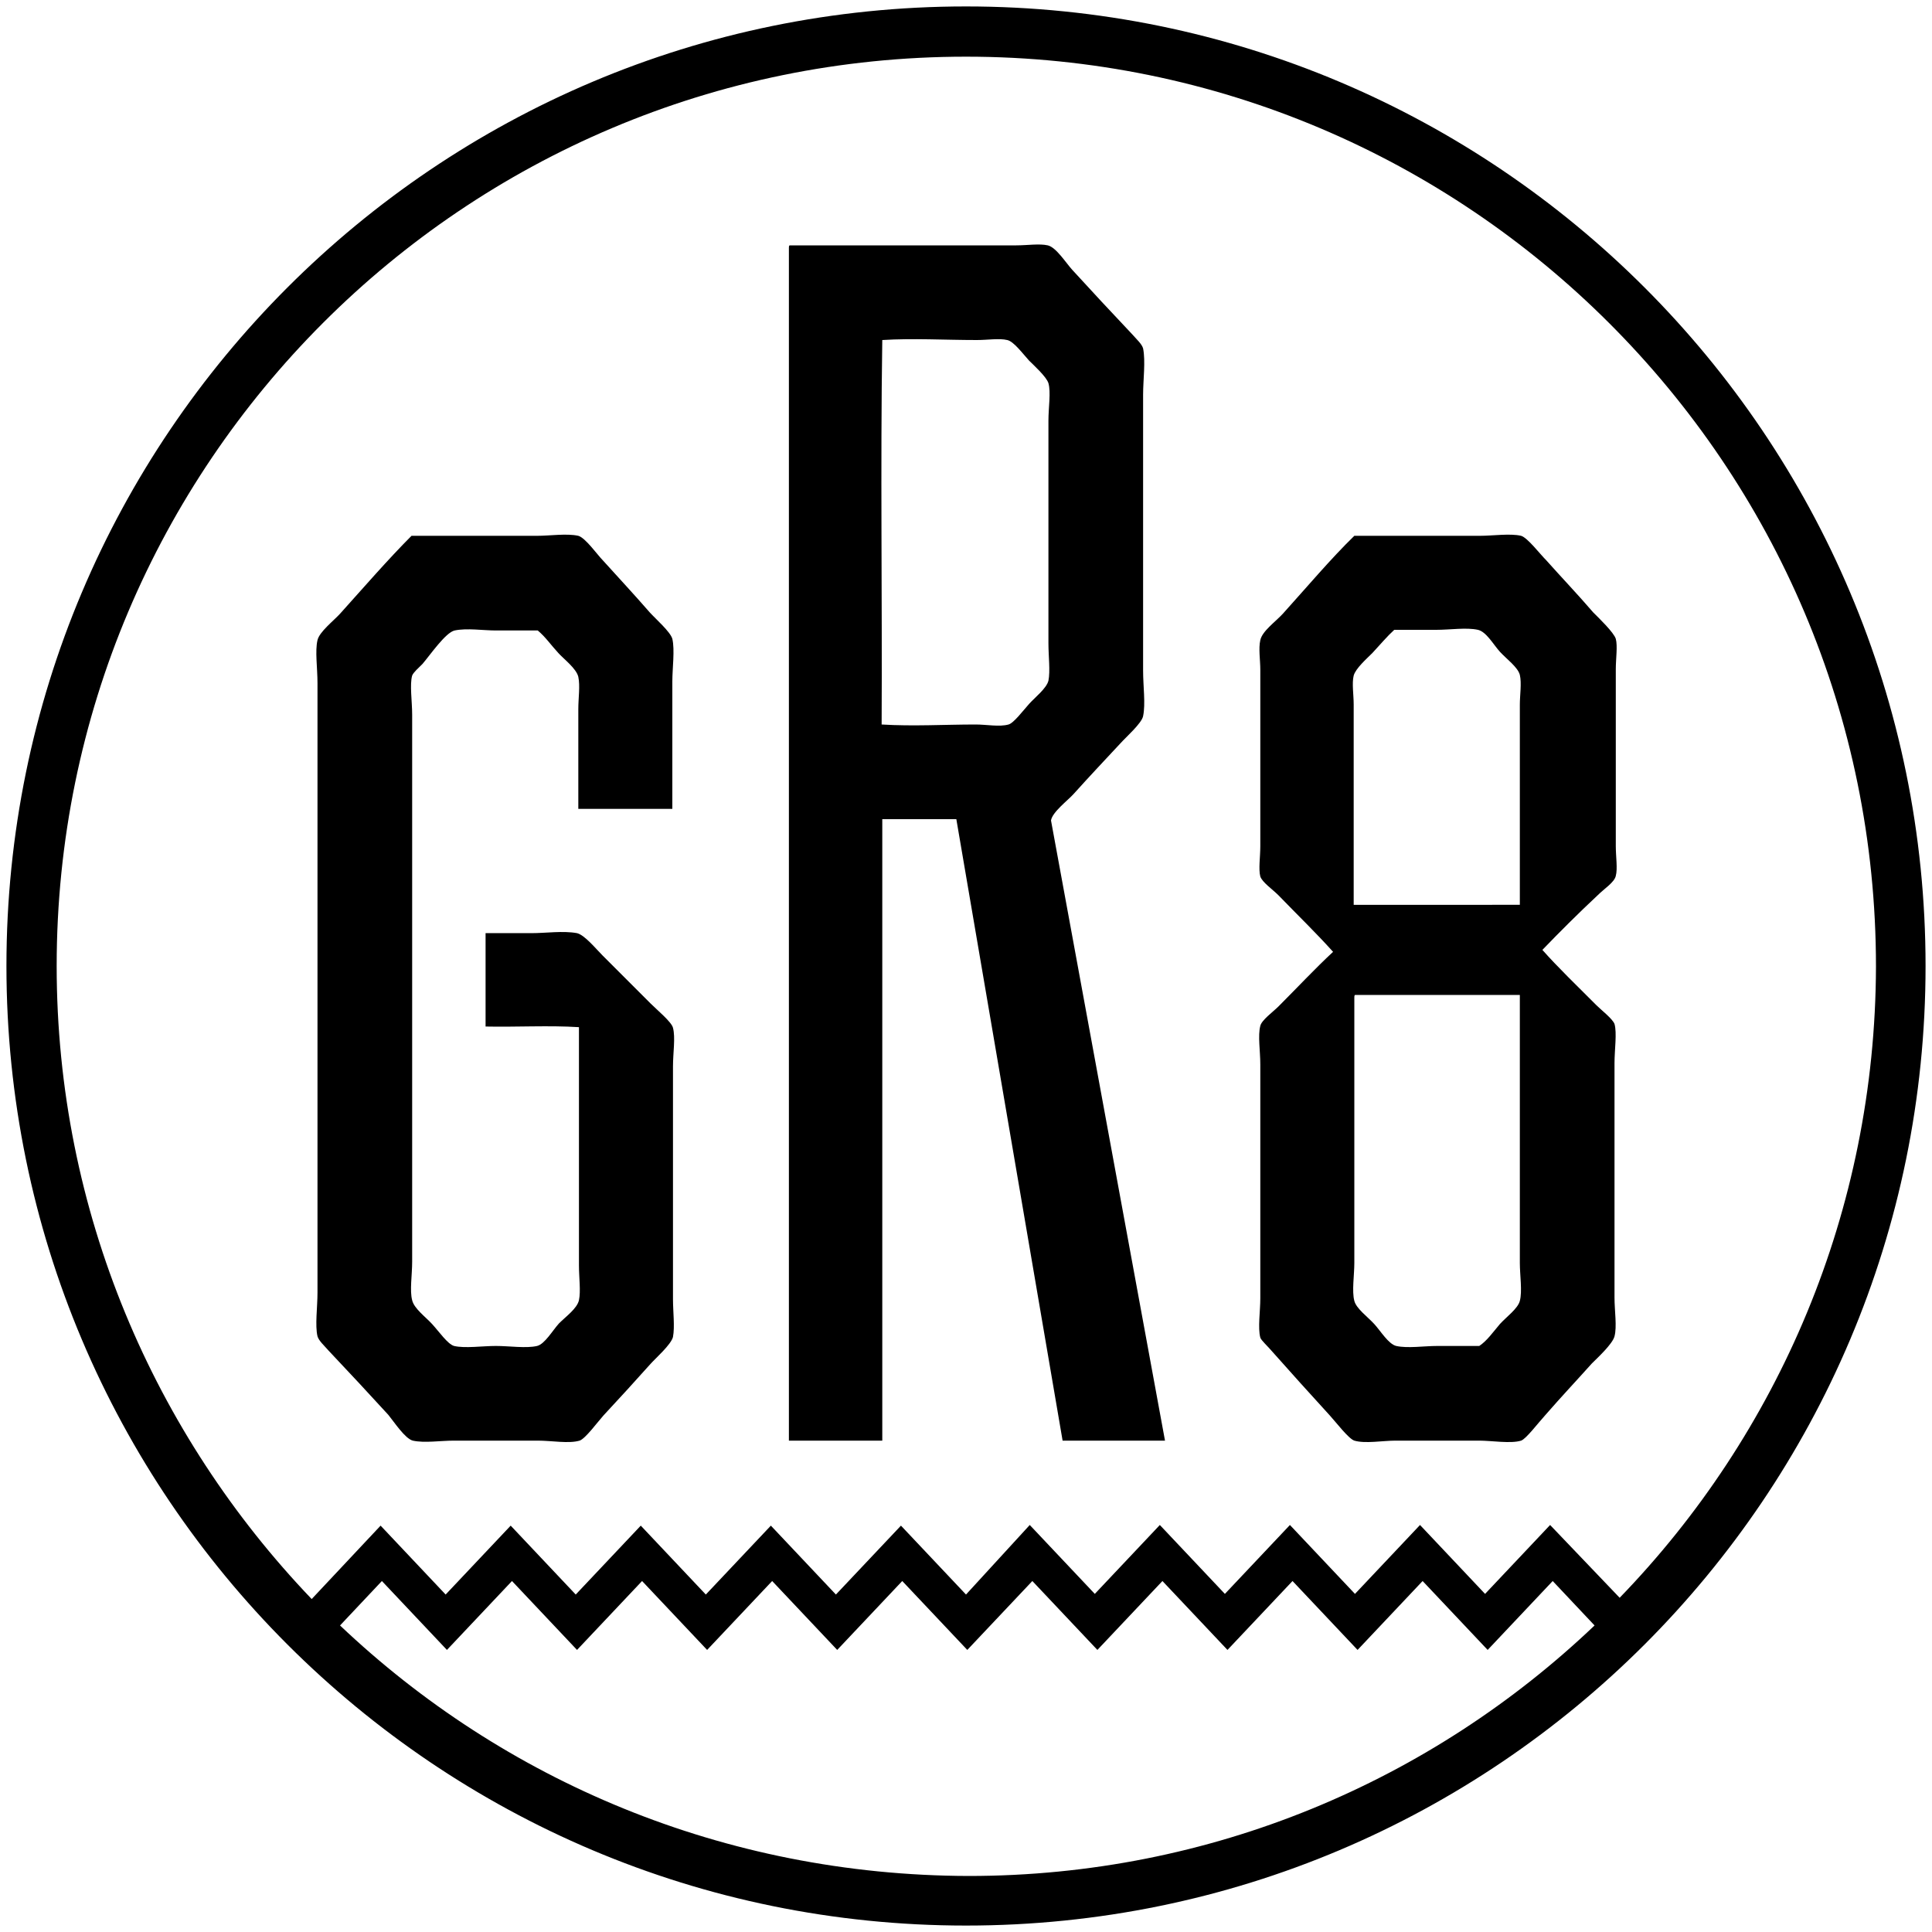
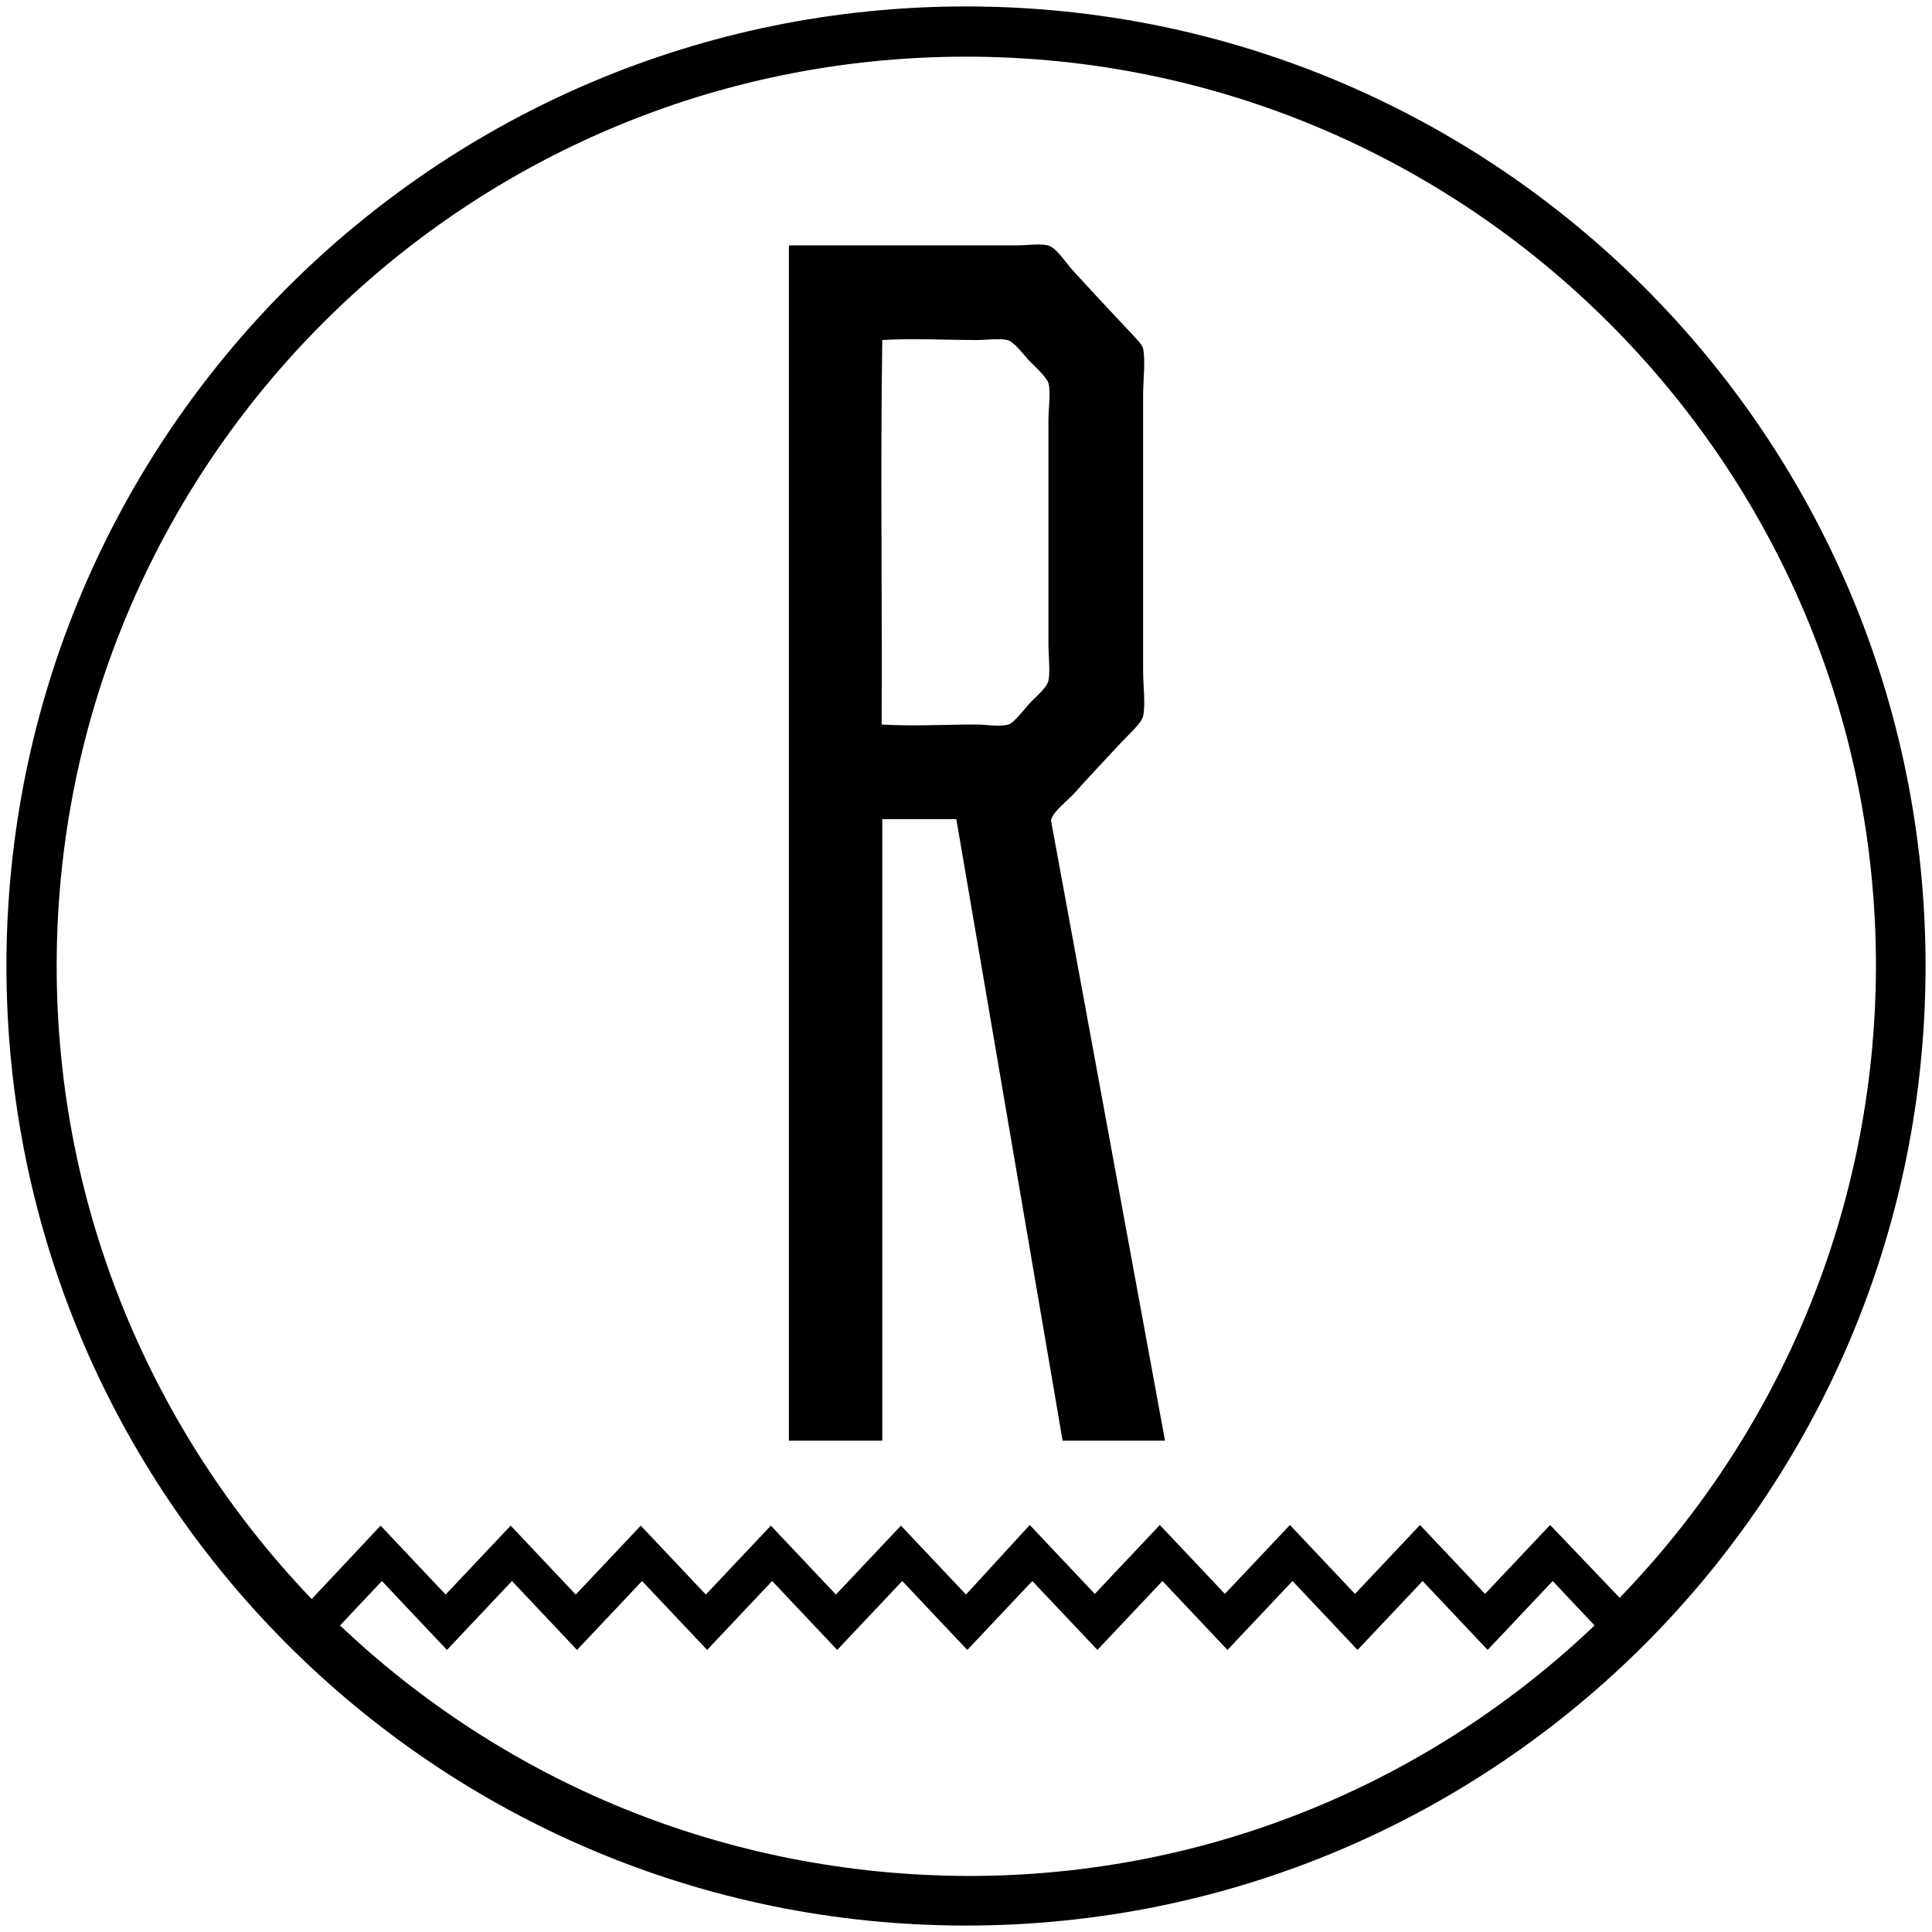
<svg xmlns="http://www.w3.org/2000/svg" version="1.1" id="logo" x="0px" y="0px" viewBox="0 0 300 300" style="enable-background:new 0 0 300 300;" xml:space="preserve">
  <g id="logo-body">
    <path d="M180.9,223.7H165l-16.5-96.5H137v96.5h-14.5V38.5c0-0.2,0-0.3,0.1-0.4h35.2c1.7,0,3.6-0.3,4.9,0c1.3,0.3,2.8,2.7,3.8,3.8   c3.2,3.5,5.9,6.4,9.3,10c0.7,0.8,1.5,1.5,1.7,2.2c0.4,2,0,4.9,0,7.2v42.8c0,2.5,0.4,5.2,0,7.1c-0.2,1.1-2.7,3.3-3.5,4.2   c-2.6,2.8-4.6,4.9-7.3,7.9c-0.9,1-3.3,2.8-3.5,4.1L180.9,223.7z M151.5,112.5c1.7,0,3.7,0.4,5.1,0c0.8-0.2,2.3-2.2,3.2-3.2   s2.7-2.4,3-3.6c0.3-1.5,0-3.8,0-5.8V65.3c0-2,0.4-4.4,0-5.8c-0.3-1-2.4-2.9-3-3.5c-1-1.1-2.4-3-3.4-3.2c-1.2-0.3-3.1,0-4.7,0   c-5,0-9.9-0.3-14.7,0c-0.3,19.7,0,39.8-0.1,59.7C141.8,112.8,146.7,112.5,151.5,112.5" />
-     <path d="M104.4,125.6H89.8v-15.5c0-1.7,0.3-3.6,0-5c-0.3-1.3-2.3-2.8-3.1-3.7c-1.2-1.3-2-2.5-3.2-3.5H77c-2,0-4.5-0.4-6.4,0   c-1.4,0.3-3.8,3.8-5,5.2c-0.6,0.6-1.4,1.3-1.6,1.8c-0.4,1.4,0,4,0,6.1v84.9c0,2.1-0.4,4.5,0,6c0.3,1.3,2.1,2.6,3.1,3.7   c1.1,1.2,2.4,3.1,3.4,3.4c1.7,0.4,4.4,0,6.5,0s4.7,0.4,6.4,0c1.2-0.3,2.4-2.4,3.4-3.5c1.1-1.1,2.8-2.3,3.1-3.6c0.3-1.4,0-3.5,0-5.4   v-37c-4.6-0.3-9.7,0-14.5-0.1v-14.5h7.1c2.3,0,4.9-0.4,7.1,0c1.2,0.3,2.9,2.4,4,3.5c2.7,2.7,4.7,4.7,7.4,7.4c1,1,3.3,2.9,3.5,3.8   c0.4,1.5,0,3.9,0,6v36.1c0,2,0.3,4.3,0,5.9c-0.3,1.2-2.7,3.3-3.5,4.2c-2.6,2.9-4.6,5.1-7.3,8c-0.9,1-2.8,3.6-3.7,3.9   c-1.7,0.5-4.3,0-6.5,0h-13c-2.1,0-4.6,0.4-6.4,0c-1.2-0.3-2.9-2.9-3.8-4c-3.2-3.5-5.9-6.4-9.3-10c-0.6-0.7-1.5-1.5-1.7-2.2   c-0.4-1.7,0-4.5,0-6.8v-94.6c0-2.4-0.4-5,0-6.7c0.3-1.3,2.5-3,3.5-4.1c3.6-4,7.5-8.5,11.1-12.1h19.5c2,0,4.6-0.4,6.4,0   c1.1,0.3,3,3,3.8,3.8c2.8,3.1,4.5,4.9,7.3,8.1c0.9,1,3.2,3,3.5,4.1c0.4,1.7,0,4.6,0,6.6L104.4,125.6L104.4,125.6z" />
-     <path d="M239.5,147.5c2.3,2.6,5.5,5.7,8.4,8.6c0.7,0.7,2.5,2.1,2.8,2.9c0.4,1.4,0,4,0,6.1v36.4c0,2,0.4,4.5,0,6   c-0.3,1.2-2.7,3.4-3.5,4.2c-2.6,2.9-4.6,5-7.3,8.1c-1.1,1.2-2.9,3.6-3.7,3.9c-1.6,0.5-4.6,0-6.5,0h-13c-2,0-4.7,0.5-6.4,0   c-0.9-0.3-2.8-2.8-3.8-3.9c-3.2-3.5-5.9-6.5-9.1-10.1c-0.4-0.5-1.6-1.6-1.7-2c-0.4-1.5,0-4.1,0-6.1v-36.3c0-2.1-0.4-4.5,0-6   c0.2-0.9,2-2.2,2.8-3c2.9-2.9,5.7-5.9,8.5-8.5c-2.7-3-5.4-5.6-8.5-8.8c-0.9-0.9-2.5-2-2.8-2.9c-0.3-1.1,0-3.1,0-4.7V104   c0-1.5-0.3-3.3,0-4.6c0.3-1.4,2.3-2.8,3.5-4.1c3.7-4.1,7.5-8.6,11.1-12.1h19.5c2,0,4.7-0.4,6.4,0c1,0.3,2.9,2.8,3.9,3.8   c2.5,2.8,4.8,5.2,7.3,8.1c0.8,0.8,3.2,3.1,3.5,4.1c0.3,1.1,0,3.1,0,4.7v27.5c0,1.6,0.3,3.5,0,4.6c-0.2,1-1.8,2-2.8,3   C245.1,141.8,242.1,144.8,239.5,147.5 M236,109.4c0-1.5,0.3-3.3,0-4.6c-0.3-1.2-2.1-2.5-3.1-3.6s-2.1-3.1-3.4-3.4   c-1.8-0.4-4.3,0-6.5,0h-6.5c-1.1,1-2.1,2.2-3.4,3.6c-0.9,0.9-2.6,2.4-2.9,3.5c-0.3,1.2,0,3,0,4.5v31.1H236V109.4L236,109.4z    M210.3,154.9v41.2c0,1.9-0.4,4.4,0,5.9c0.3,1.2,2.1,2.5,3.1,3.6s2.2,3.1,3.4,3.4c1.8,0.4,4.3,0,6.4,0h6.5c1.2-0.8,2.1-2.1,3.2-3.4   c1-1.1,2.8-2.4,3.1-3.6c0.4-1.5,0-4,0-5.9v-41.6h-25.6C210.3,154.6,210.3,154.7,210.3,154.9" />
    <path d="M150,1C67.7,1,1,67.7,1,150s66.7,149,149,149s149-66.7,149-149S232.3,1,150,1 M52.8,252.4l6.5-6.9l10.1,10.7l10.1-10.7   l10.1,10.7l10.1-10.7l10.1,10.7l10.1-10.7l10.1,10.7l10.1-10.7l10.1,10.7l10.1-10.7l10.1,10.7l10.1-10.7l10.1,10.7l10.1-10.7   l10.1,10.7l10.1-10.7l10.1,10.7l10.1-10.7l6.5,6.9c-25.3,24.1-59.5,38.9-97.2,38.9C112.3,291.2,78.1,276.4,52.8,252.4 M251.5,248.1   l-10.8-11.3l-10.1,10.7l-10.1-10.7l-10.1,10.7l-10.1-10.7l-10.1,10.7l-10.1-10.7L170,247.5l-10.1-10.7l-9.9,10.8l-10.1-10.7   l-10.1,10.7l-10.1-10.7l-10.1,10.7l-10.1-10.7l-10.1,10.7l-10.1-10.7l-10.1,10.7l-10.1-10.7l-10.7,11.4C24,222.8,8.8,188.2,8.8,150   c0-39,15.8-74.3,41.4-99.9C75.7,24.6,111,8.8,150,8.8s74.3,15.8,99.9,41.4s41.4,60.8,41.4,99.9   C291.2,188.1,276.1,222.7,251.5,248.1" />
  </g>
</svg>